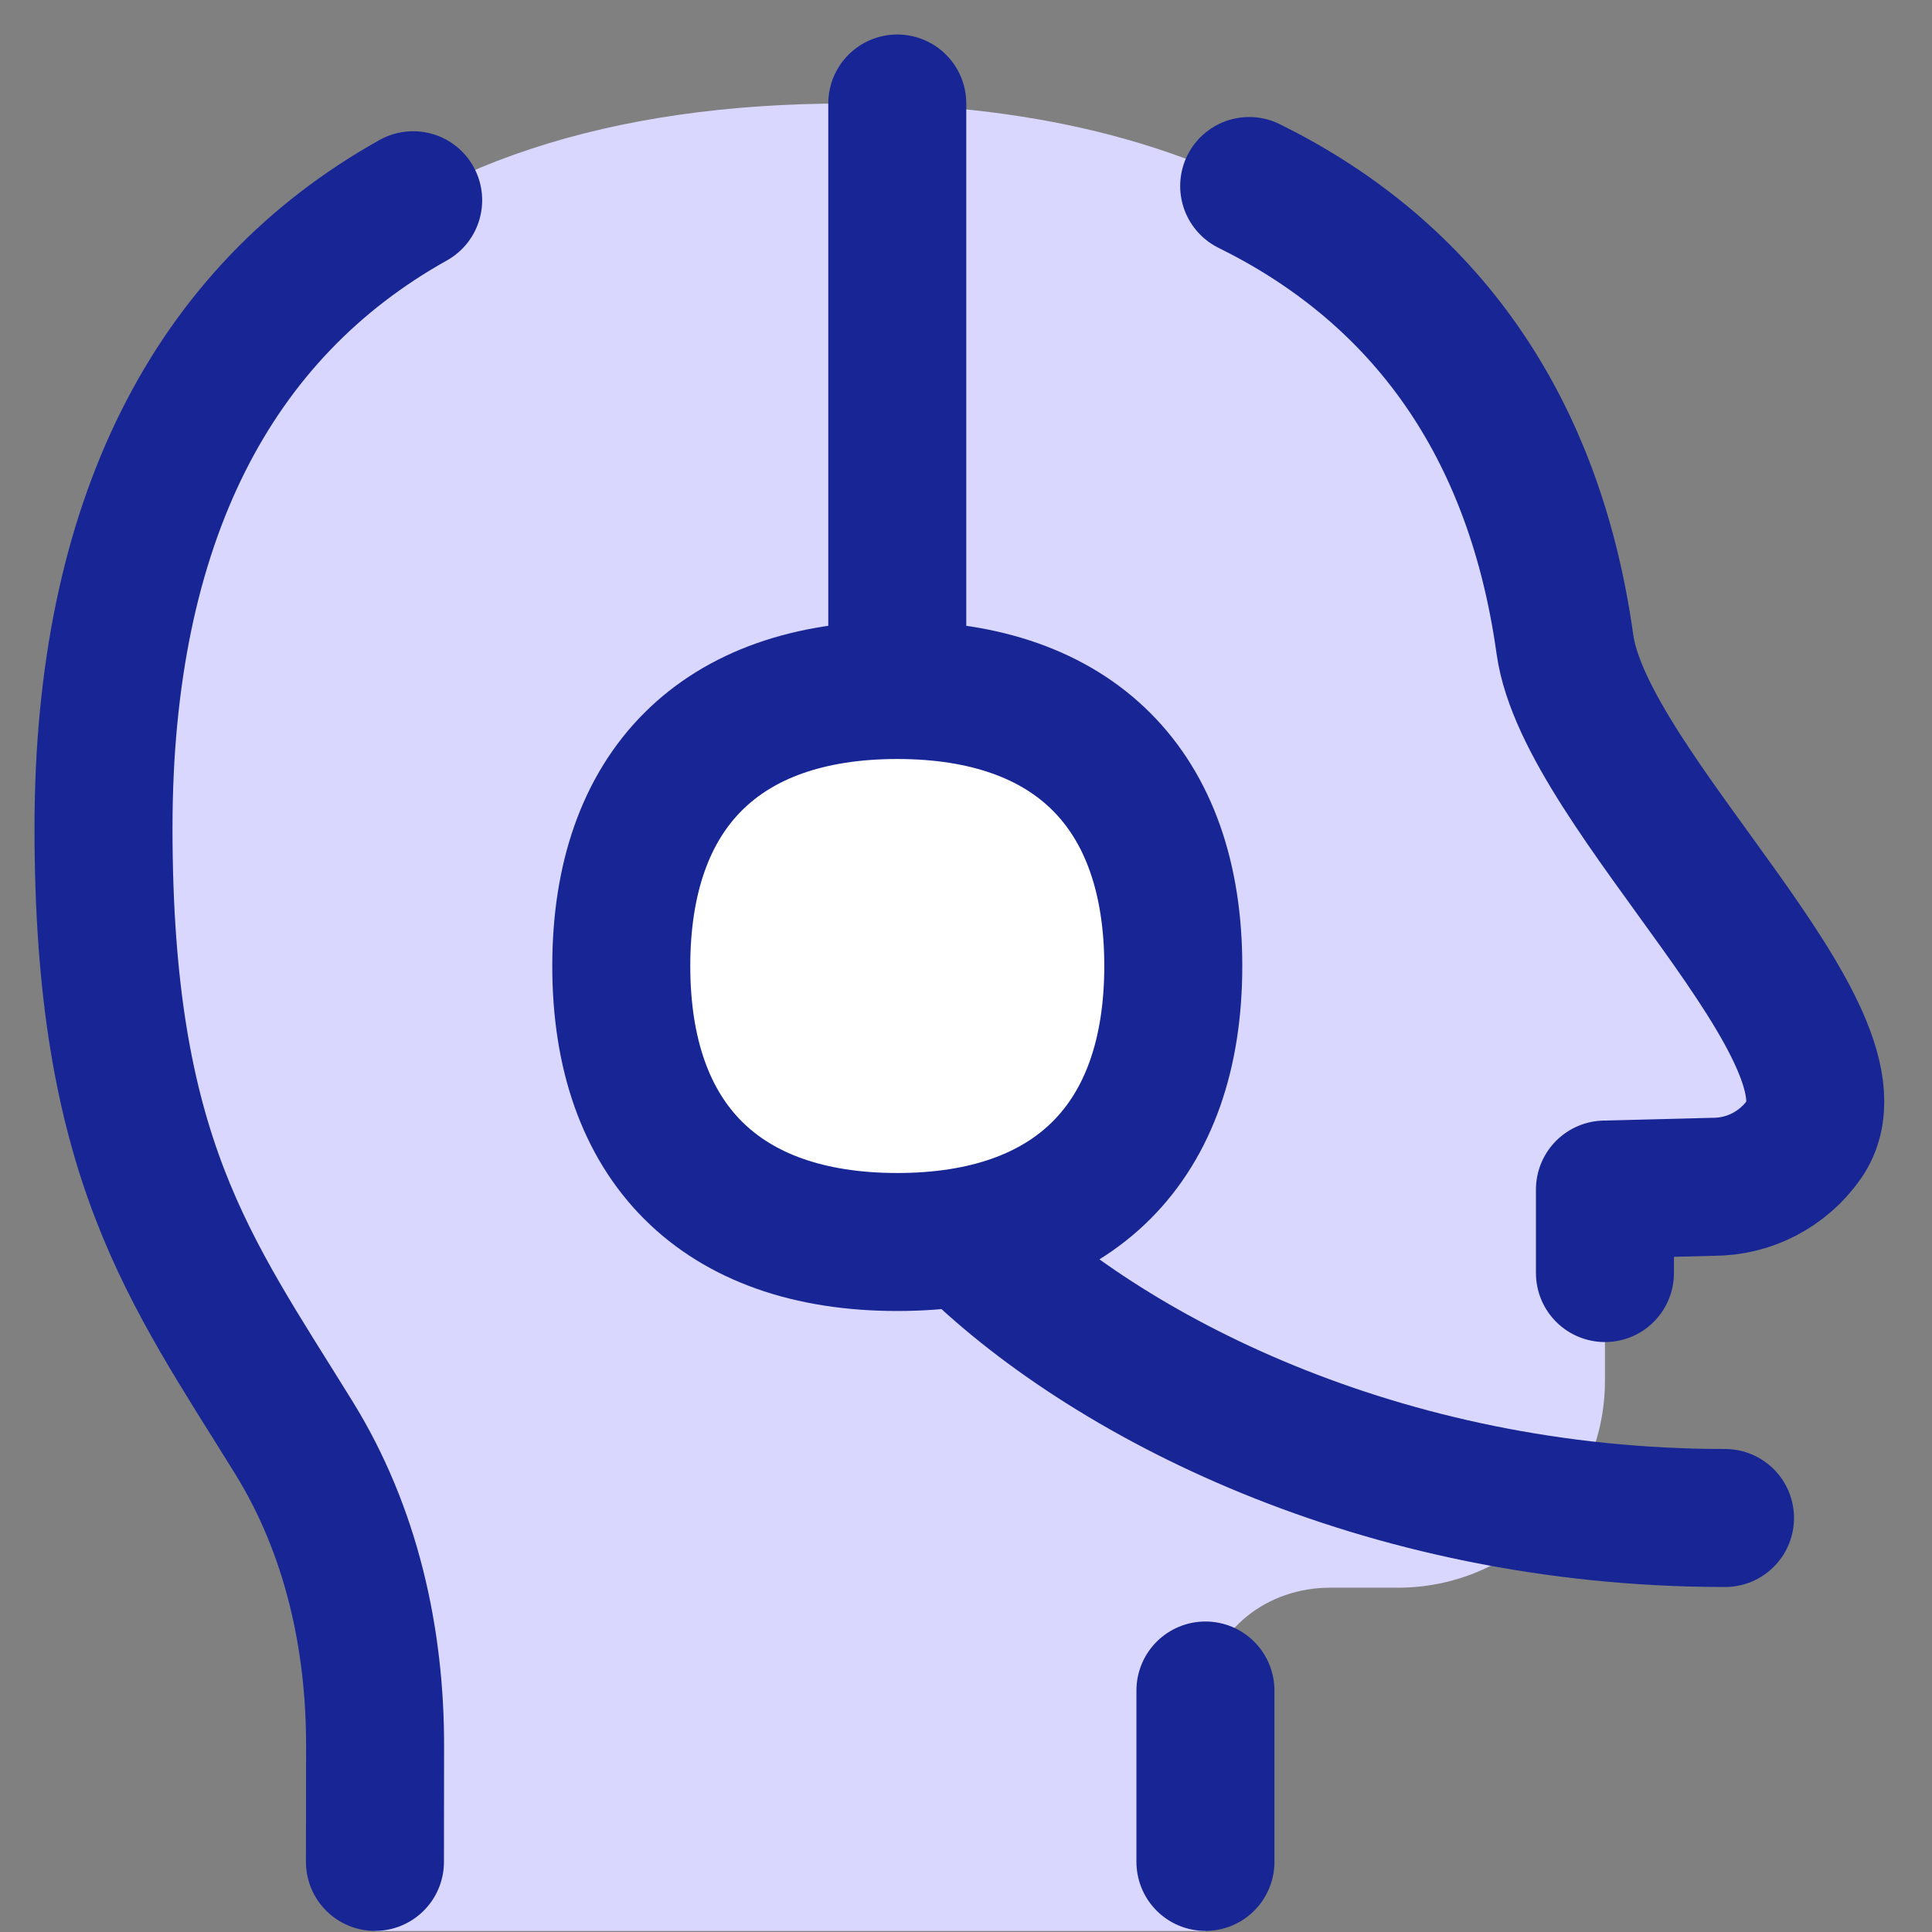
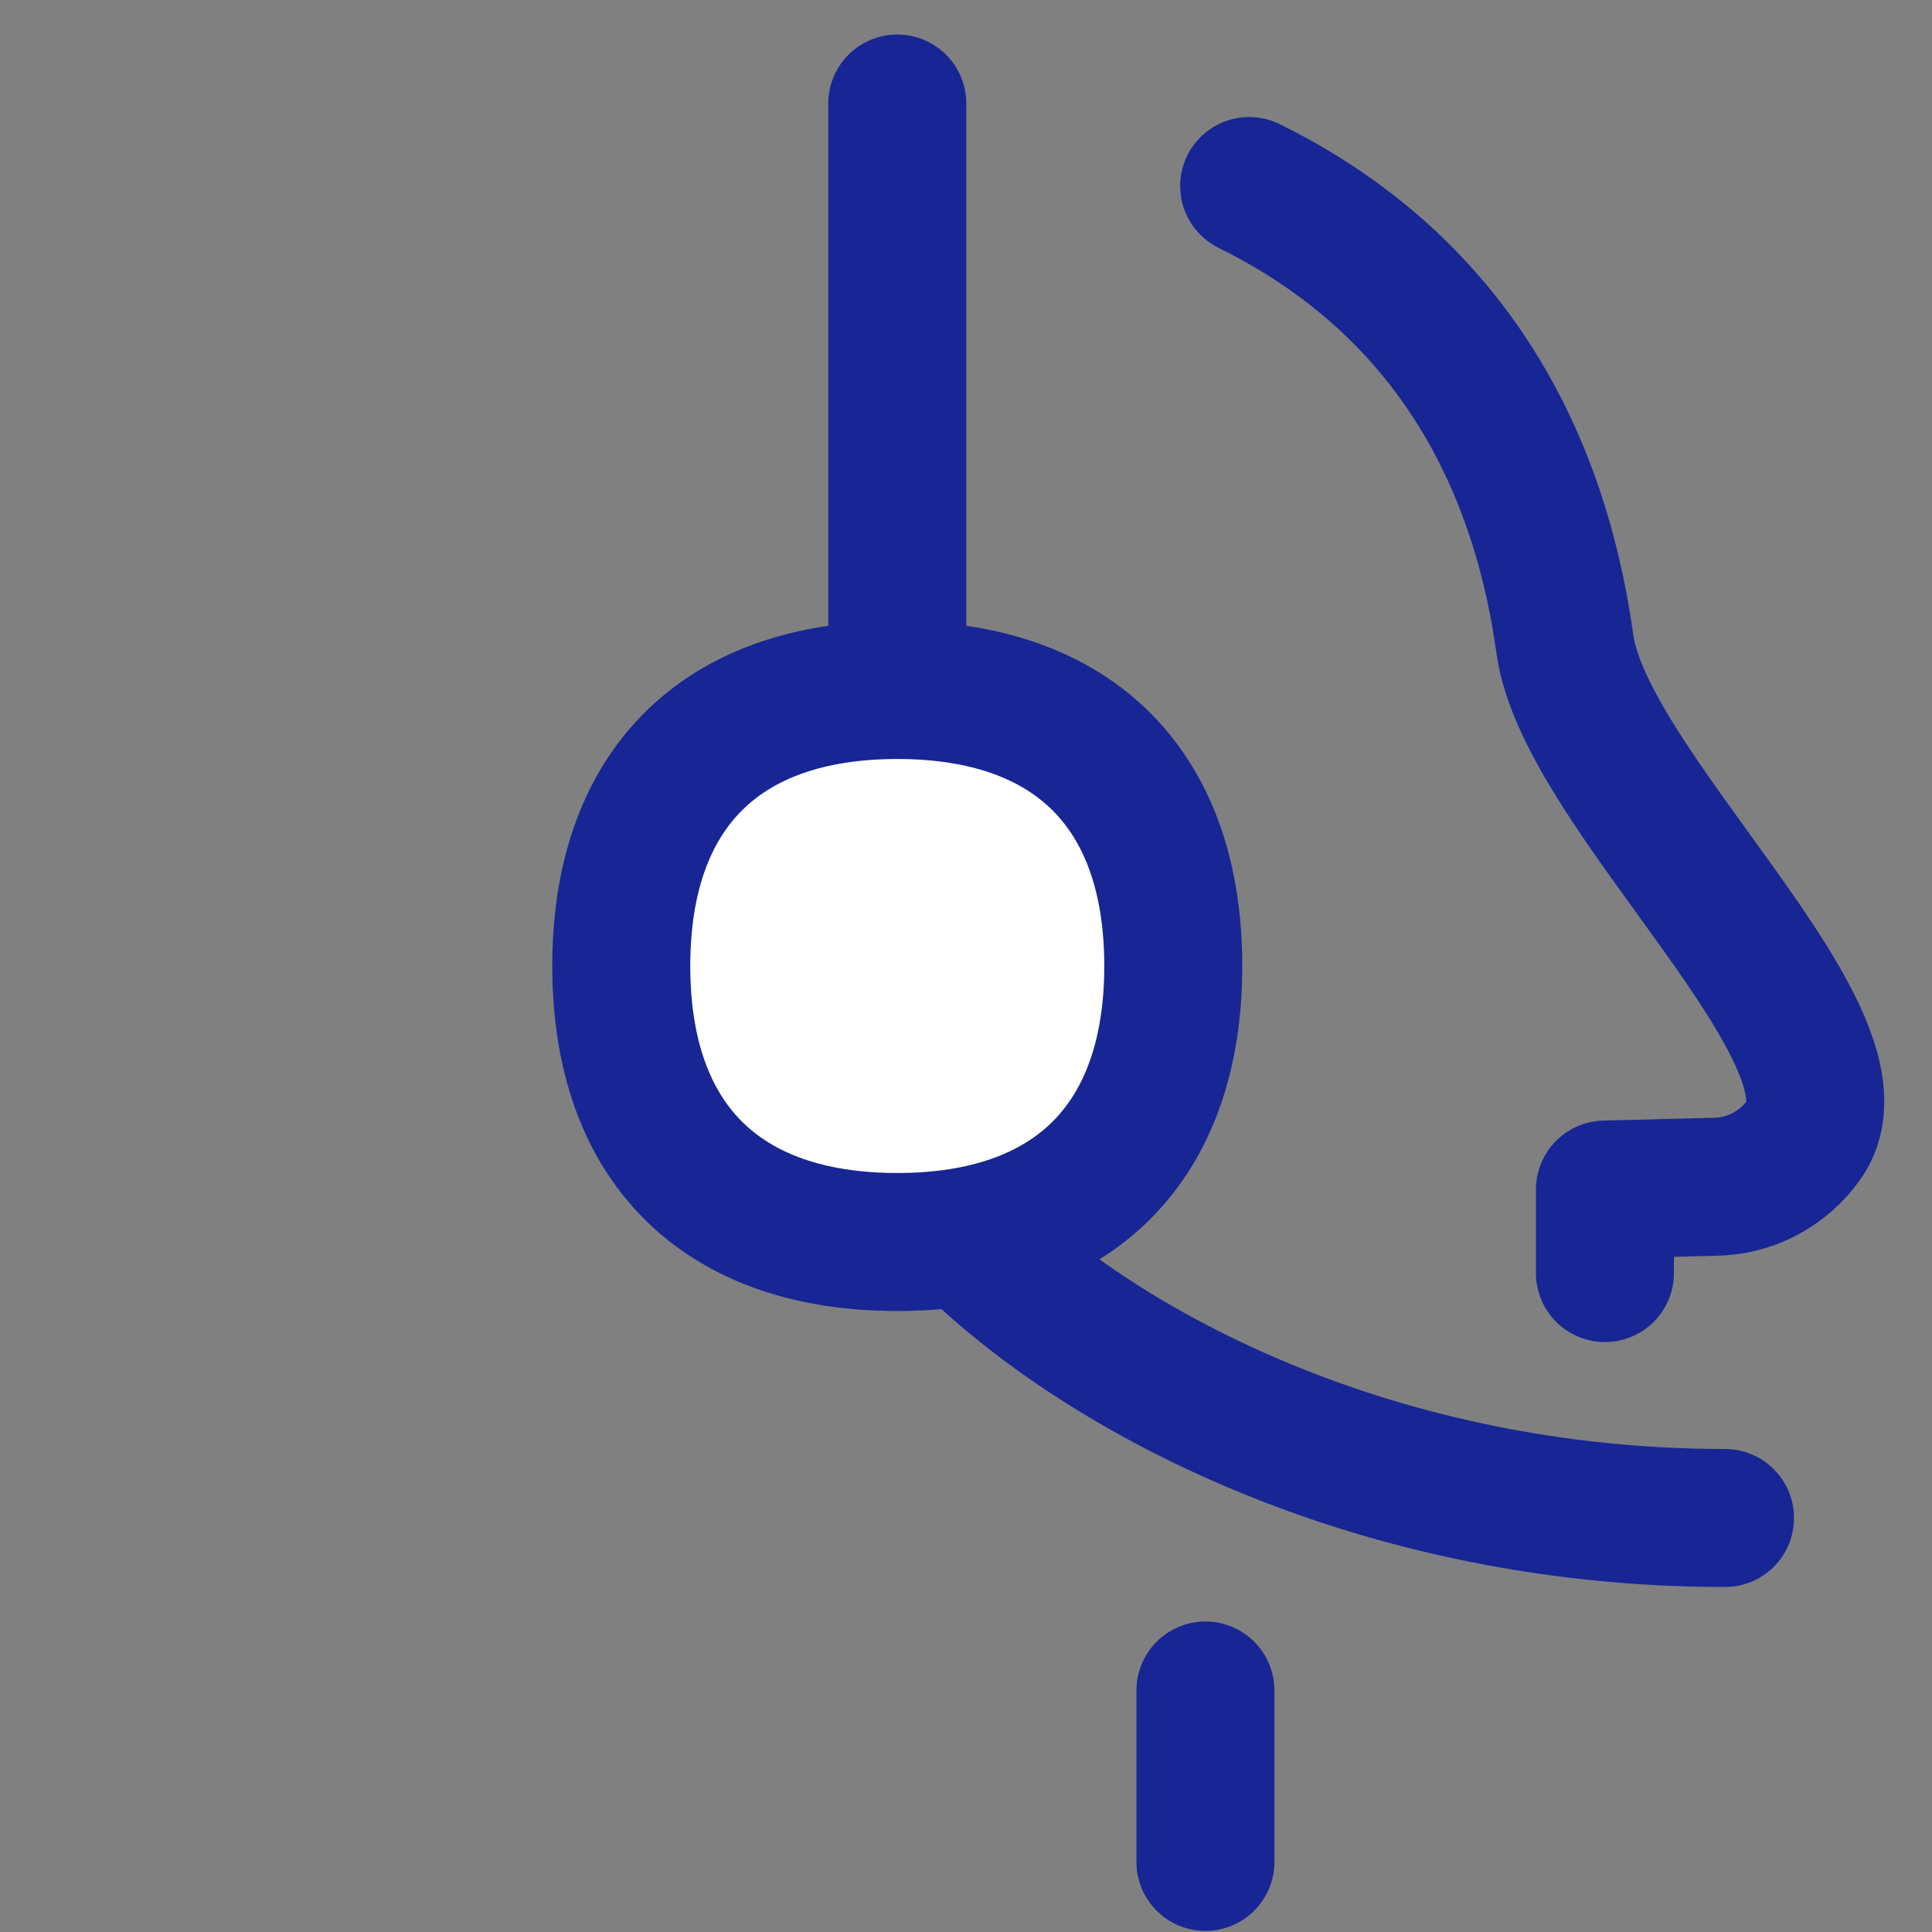
<svg xmlns="http://www.w3.org/2000/svg" width="14" height="14" viewBox="0 0 14 14" fill="none">
  <rect x="0" y="0" width="14" height="14" fill="#808080" stroke="none" />
  <g clip-path="url(#clip0_1719_32772)">
-     <path d="M12.786 8.51C12.9 8.45 12.999 8.364 13.073 8.258C13.588 7.523 11.489 5.741 11.34 4.67C10.937 1.773 8.662 0.75 6.13 0.75C2.717 0.75 0.75 2.5 0.75 6C0.75 8.394 1.375 9.196 2.131 10.419C2.546 11.09 2.721 11.873 2.719 12.662C2.718 13.146 2.717 13.667 2.717 13.993H8.735V12.25C8.79 11.804 9.188 11.505 9.637 11.505H10.13C10.958 11.505 11.63 10.833 11.63 10.005V8.62L12.415 8.6C12.544 8.6 12.671 8.569 12.786 8.51Z" fill="#DAD7FF" />
    <path d="M6.502 5.004V0.75" stroke="#172694" stroke-linecap="round" stroke-linejoin="round" />
    <path d="M7 8.965C8 9.965 10 11 12.5 11" stroke="#172694" stroke-linecap="round" stroke-linejoin="round" />
-     <path d="M2.717 13.492C2.717 13.251 2.718 12.956 2.718 12.665C2.721 11.875 2.545 11.089 2.129 10.417C1.374 9.195 0.75 8.393 0.75 6.001C0.75 3.779 1.542 2.263 2.994 1.451" stroke="#172694" stroke-linecap="round" stroke-linejoin="round" />
    <path d="M11.63 9.225V8.62L12.415 8.6C12.544 8.6 12.671 8.569 12.786 8.509C12.9 8.449 12.999 8.363 13.073 8.257C13.588 7.522 11.489 5.74 11.34 4.669C11.105 2.983 10.236 1.932 9.052 1.348" stroke="#172694" stroke-linecap="round" stroke-linejoin="round" />
    <path d="M8.735 12.25V13.492" stroke="#172694" stroke-linecap="round" stroke-linejoin="round" />
    <path d="M6.502 9C7.782 9 8.502 8.28 8.502 7C8.502 5.72 7.782 5 6.502 5C5.222 5 4.502 5.72 4.502 7C4.502 8.28 5.222 9 6.502 9Z" fill="white" />
    <path d="M6.502 9C7.782 9 8.502 8.28 8.502 7C8.502 5.72 7.782 5 6.502 5C5.222 5 4.502 5.72 4.502 7C4.502 8.28 5.222 9 6.502 9Z" stroke="#172694" stroke-linecap="round" stroke-linejoin="round" />
  </g>
  <defs>
    <clipPath id="clip0_1719_32772">
      <rect width="14" height="14" fill="white" />
    </clipPath>
  </defs>
</svg>